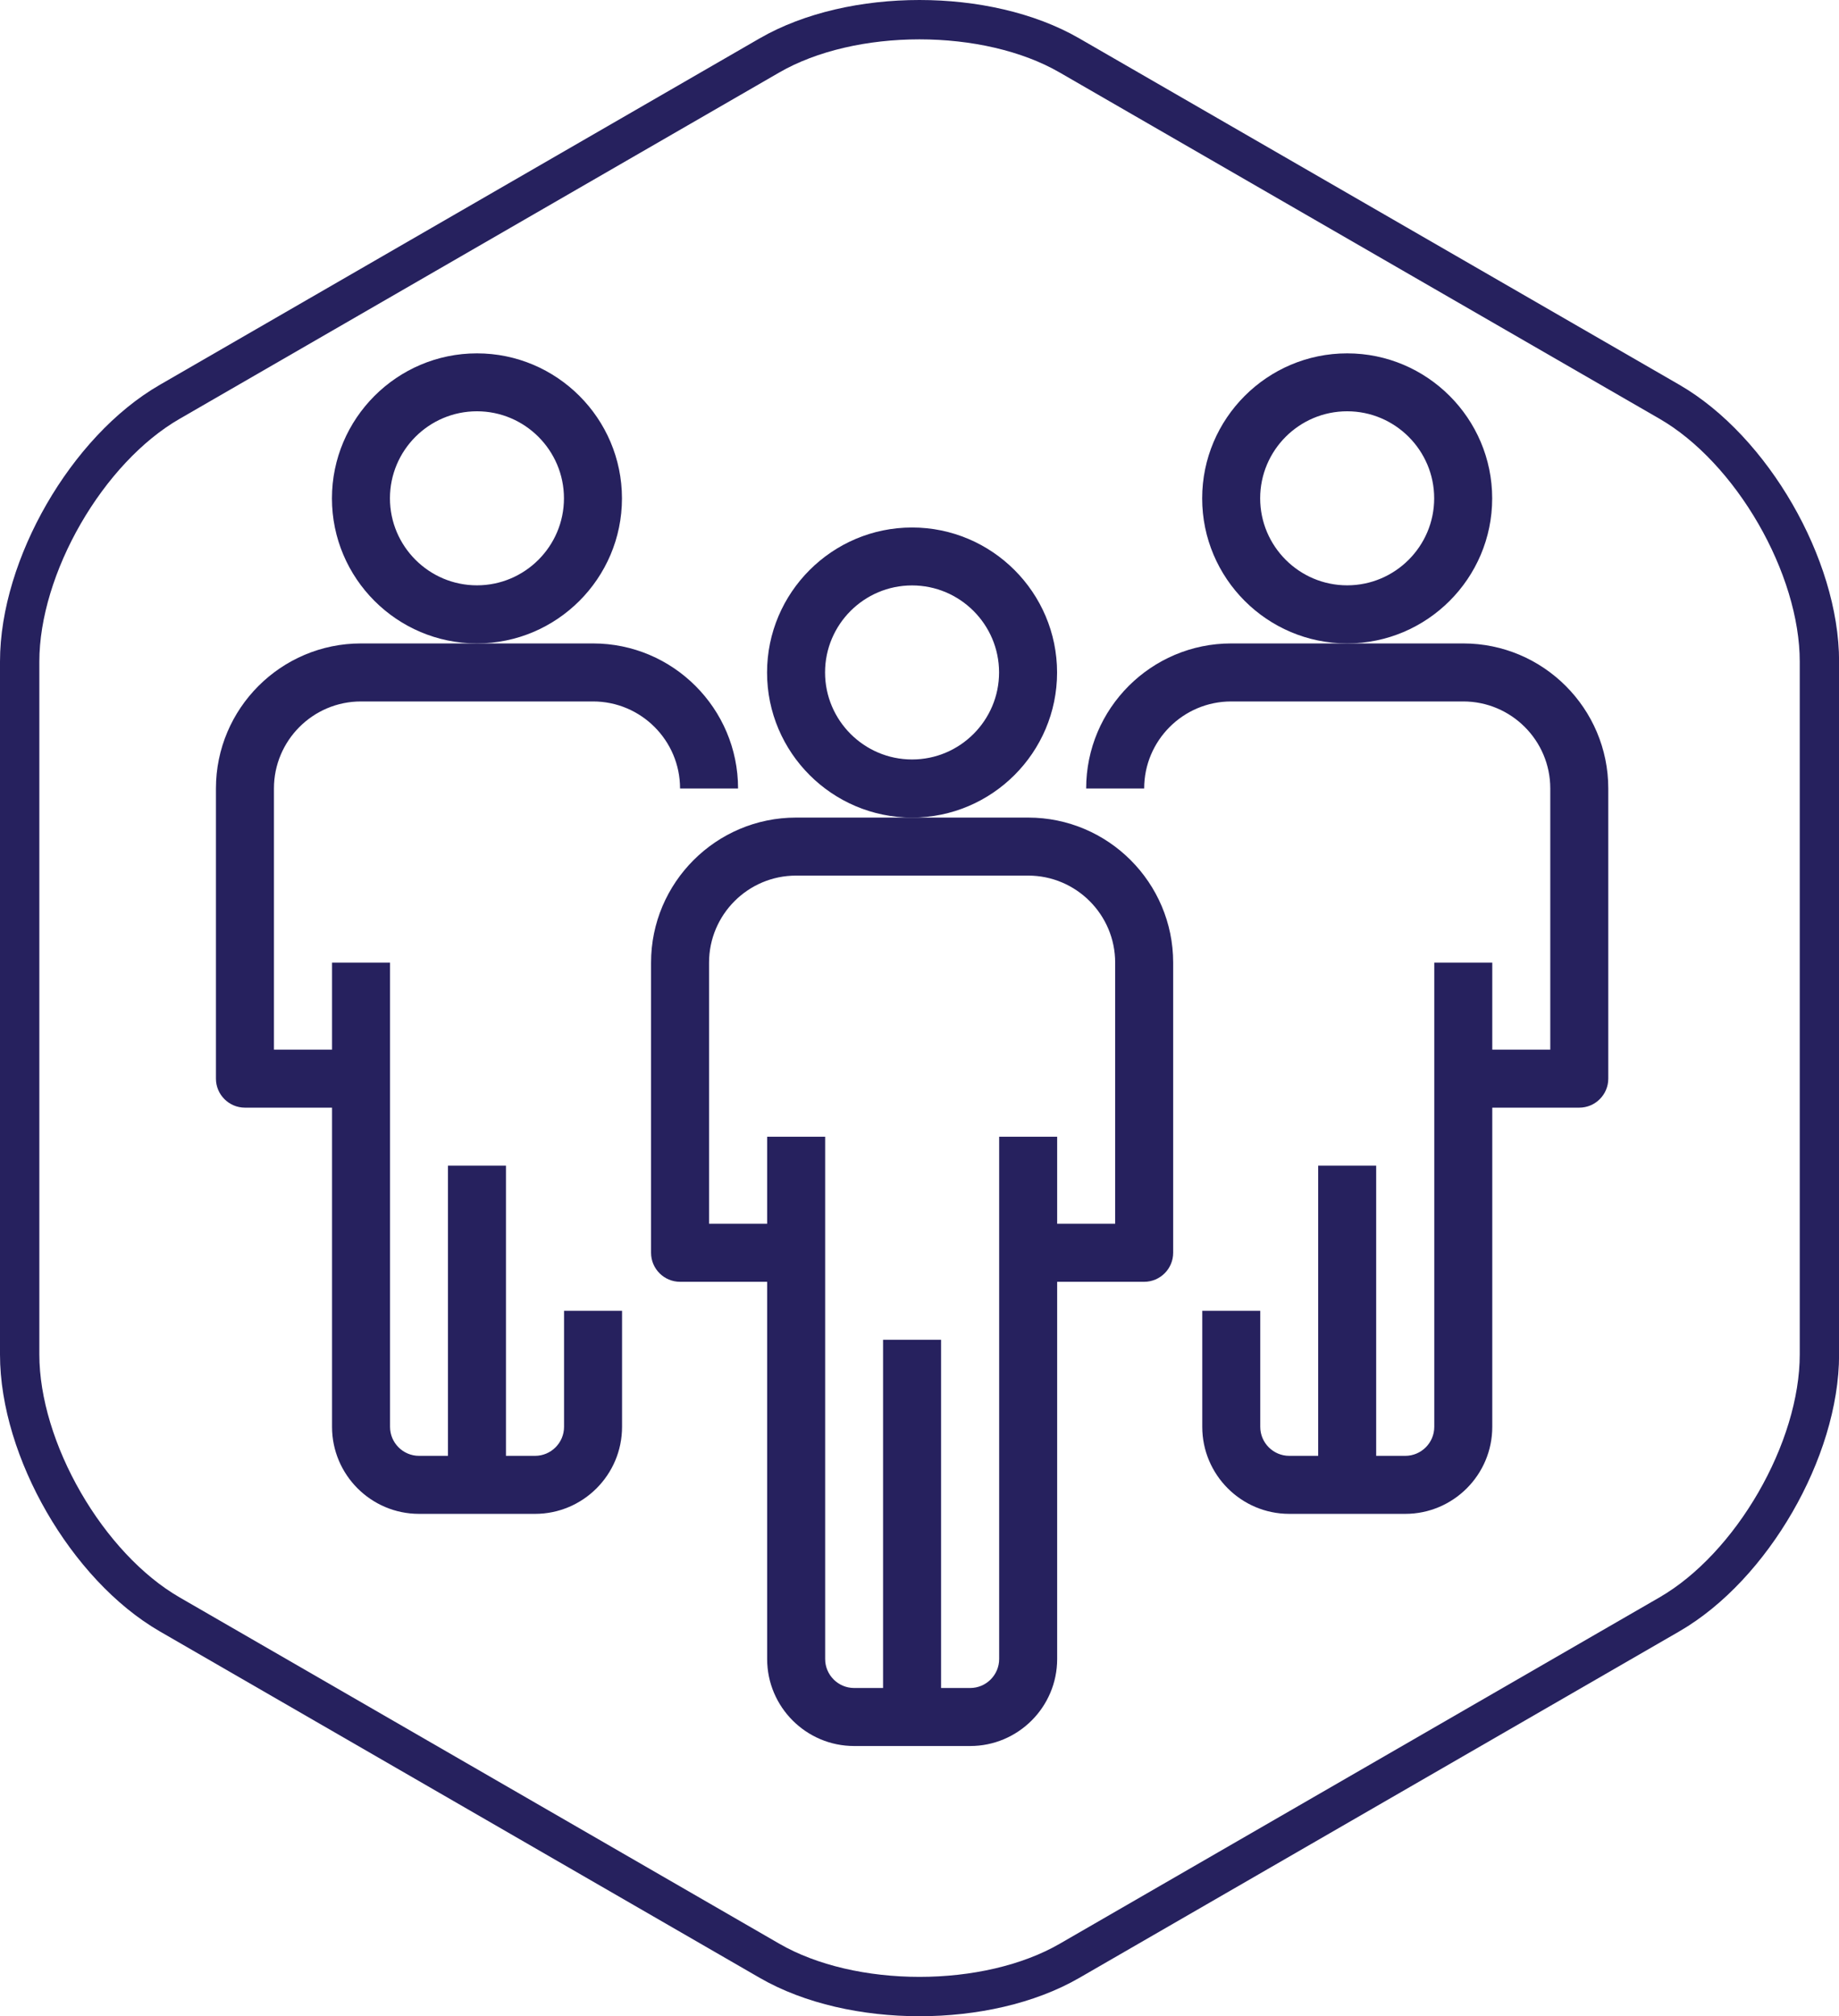
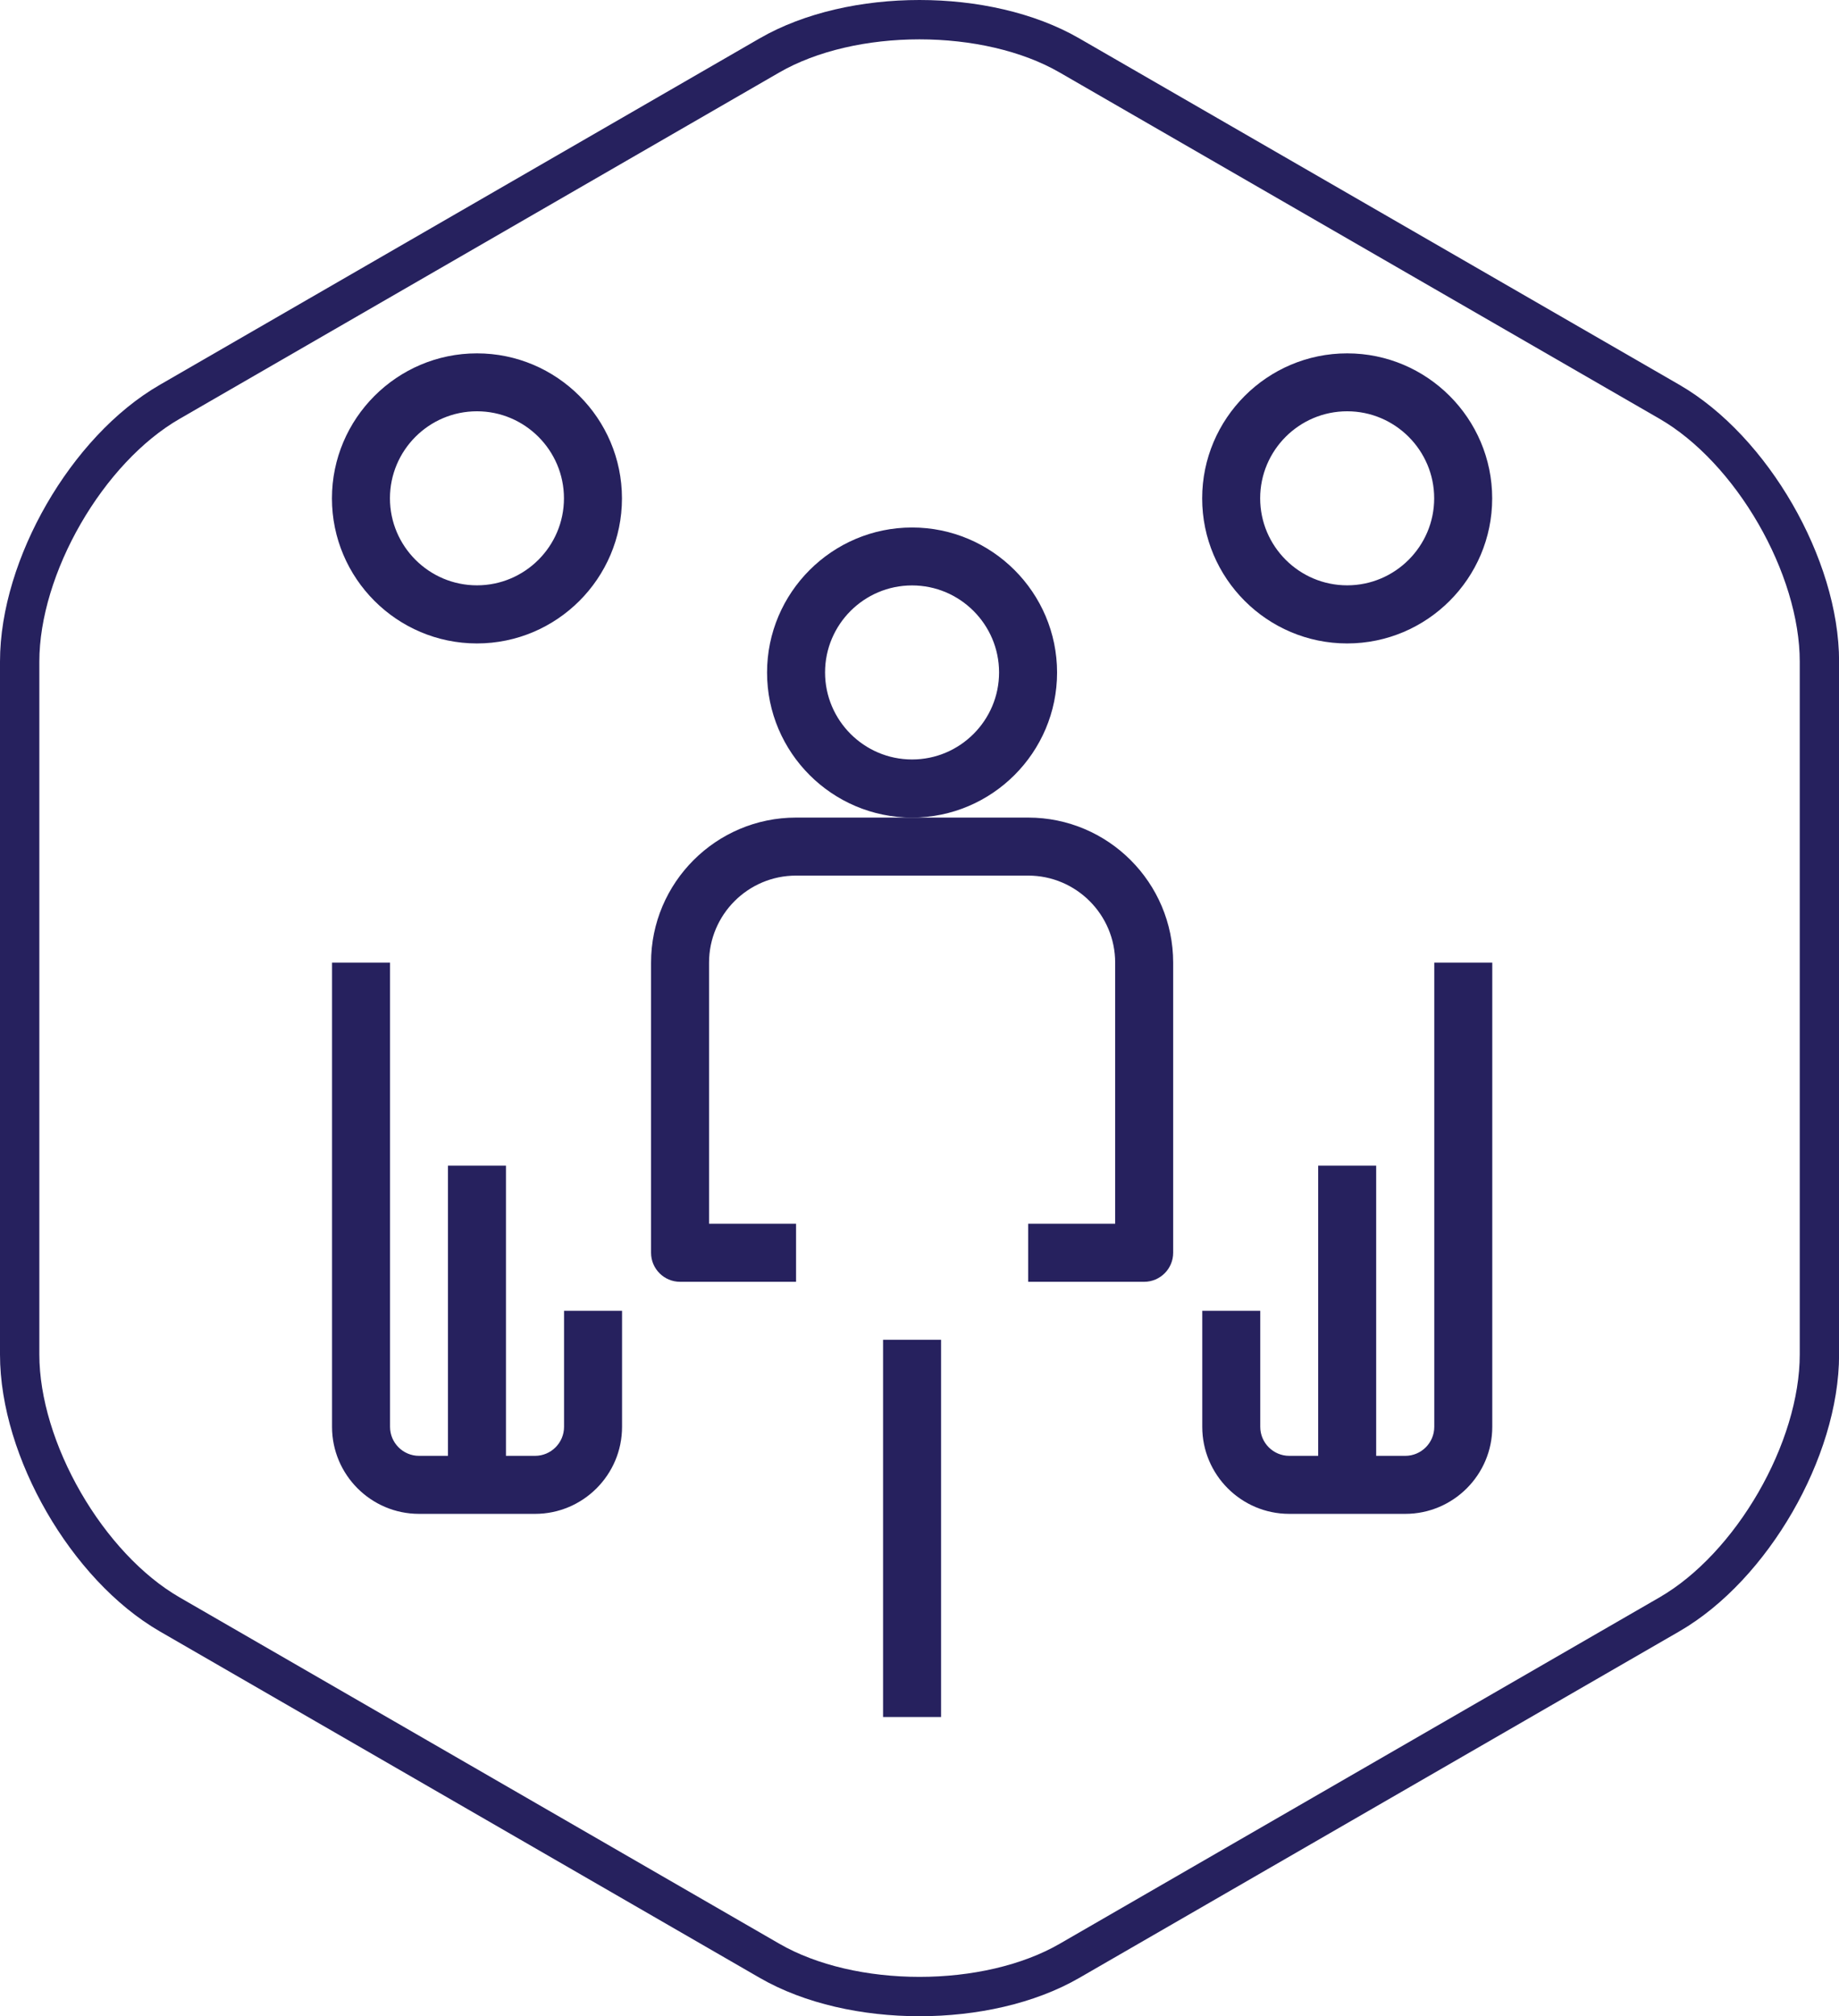
<svg xmlns="http://www.w3.org/2000/svg" viewBox="0 0 199.11 218.24">
  <defs>
    <style>.c{fill:#26215e;}.d{fill:none;stroke:#26215e;stroke-miterlimit:10;stroke-width:4.26px;}</style>
  </defs>
  <g id="a">
    <path class="d" d="M18.37,43.5C9.43,48.65,2.13,61.31,2.13,71.62v75c0,10.31,7.31,22.97,16.24,28.13l64.95,37.5c8.93,5.16,23.55,5.16,32.48,0l64.95-37.5c8.93-5.16,16.24-17.81,16.24-28.13V71.62c0-10.31-7.31-22.97-16.24-28.13L115.79,6c-8.93-5.16-23.55-5.16-32.48,0L18.37,43.5Z" />
  </g>
  <g id="b">
    <g>
      <g>
-         <path class="c" d="M39.08,119.9h-12.56c-1.73,0-3.14-1.41-3.14-3.14v-31.41c0-8.66,7.05-15.7,15.7-15.7h25.13c8.66,0,15.7,7.05,15.7,15.7h-6.28c0-5.2-4.23-9.42-9.42-9.42h-25.13c-5.2,0-9.42,4.23-9.42,9.42v28.27h9.42v6.28Z" />
        <path class="c" d="M51.64,69.65c-8.66,0-15.7-7.05-15.7-15.7s7.05-15.7,15.7-15.7,15.7,7.05,15.7,15.7-7.05,15.7-15.7,15.7Zm0-25.13c-5.2,0-9.42,4.23-9.42,9.42s4.23,9.42,9.42,9.42,9.42-4.23,9.42-9.42-4.23-9.42-9.42-9.42Z" />
        <path class="c" d="M57.93,163.87h-12.56c-5.2,0-9.42-4.23-9.42-9.42v-50.25h6.28v50.25c0,1.73,1.41,3.14,3.14,3.14h12.56c1.73,0,3.14-1.41,3.14-3.14v-12.56h6.28v12.56c0,5.2-4.23,9.42-9.42,9.42Z" />
        <rect class="c" x="48.5" y="126.18" width="6.28" height="34.55" />
      </g>
      <g>
-         <path class="c" d="M170.99,119.9h-12.56v-6.28h9.42v-28.27c0-5.2-4.23-9.42-9.42-9.42h-25.13c-5.2,0-9.42,4.23-9.42,9.42h-6.28c0-8.66,7.05-15.7,15.7-15.7h25.13c8.66,0,15.7,7.05,15.7,15.7v31.41c0,1.73-1.41,3.14-3.14,3.14Z" />
        <path class="c" d="M145.86,69.65c-8.66,0-15.7-7.05-15.7-15.7s7.05-15.7,15.7-15.7,15.7,7.05,15.7,15.7-7.05,15.7-15.7,15.7Zm0-25.13c-5.2,0-9.42,4.23-9.42,9.42s4.23,9.42,9.42,9.42,9.42-4.23,9.42-9.42-4.23-9.42-9.42-9.42Z" />
        <path class="c" d="M152.15,163.87h-12.56c-5.2,0-9.42-4.23-9.42-9.42v-12.56h6.28v12.56c0,1.73,1.41,3.14,3.14,3.14h12.56c1.73,0,3.14-1.41,3.14-3.14v-50.25h6.28v50.25c0,5.2-4.23,9.42-9.42,9.42Z" />
        <rect class="c" x="142.72" y="126.18" width="6.28" height="34.55" />
      </g>
      <g>
        <path class="c" d="M123.88,138.75h-12.56v-6.28h9.42v-28.27c0-5.2-4.23-9.42-9.42-9.42h-25.13c-5.2,0-9.42,4.23-9.42,9.42v28.27h9.42v6.28h-12.56c-1.73,0-3.14-1.41-3.14-3.14v-31.41c0-8.66,7.05-15.7,15.7-15.7h25.13c8.66,0,15.7,7.05,15.7,15.7v31.41c0,1.73-1.41,3.14-3.14,3.14Z" />
        <path class="c" d="M98.75,88.5c-8.66,0-15.7-7.05-15.7-15.7s7.05-15.7,15.7-15.7,15.7,7.05,15.7,15.7-7.05,15.7-15.7,15.7Zm0-25.13c-5.2,0-9.42,4.23-9.42,9.42s4.23,9.42,9.42,9.42,9.42-4.23,9.42-9.42-4.23-9.42-9.42-9.42Z" />
-         <path class="c" d="M105.04,189h-12.56c-5.2,0-9.42-4.23-9.42-9.42v-56.53h6.28v56.53c0,1.73,1.41,3.14,3.14,3.14h12.56c1.73,0,3.14-1.41,3.14-3.14v-56.53h6.28v56.53c0,5.2-4.23,9.42-9.42,9.42Z" />
        <rect class="c" x="95.61" y="145.03" width="6.28" height="40.83" />
      </g>
    </g>
  </g>
</svg>